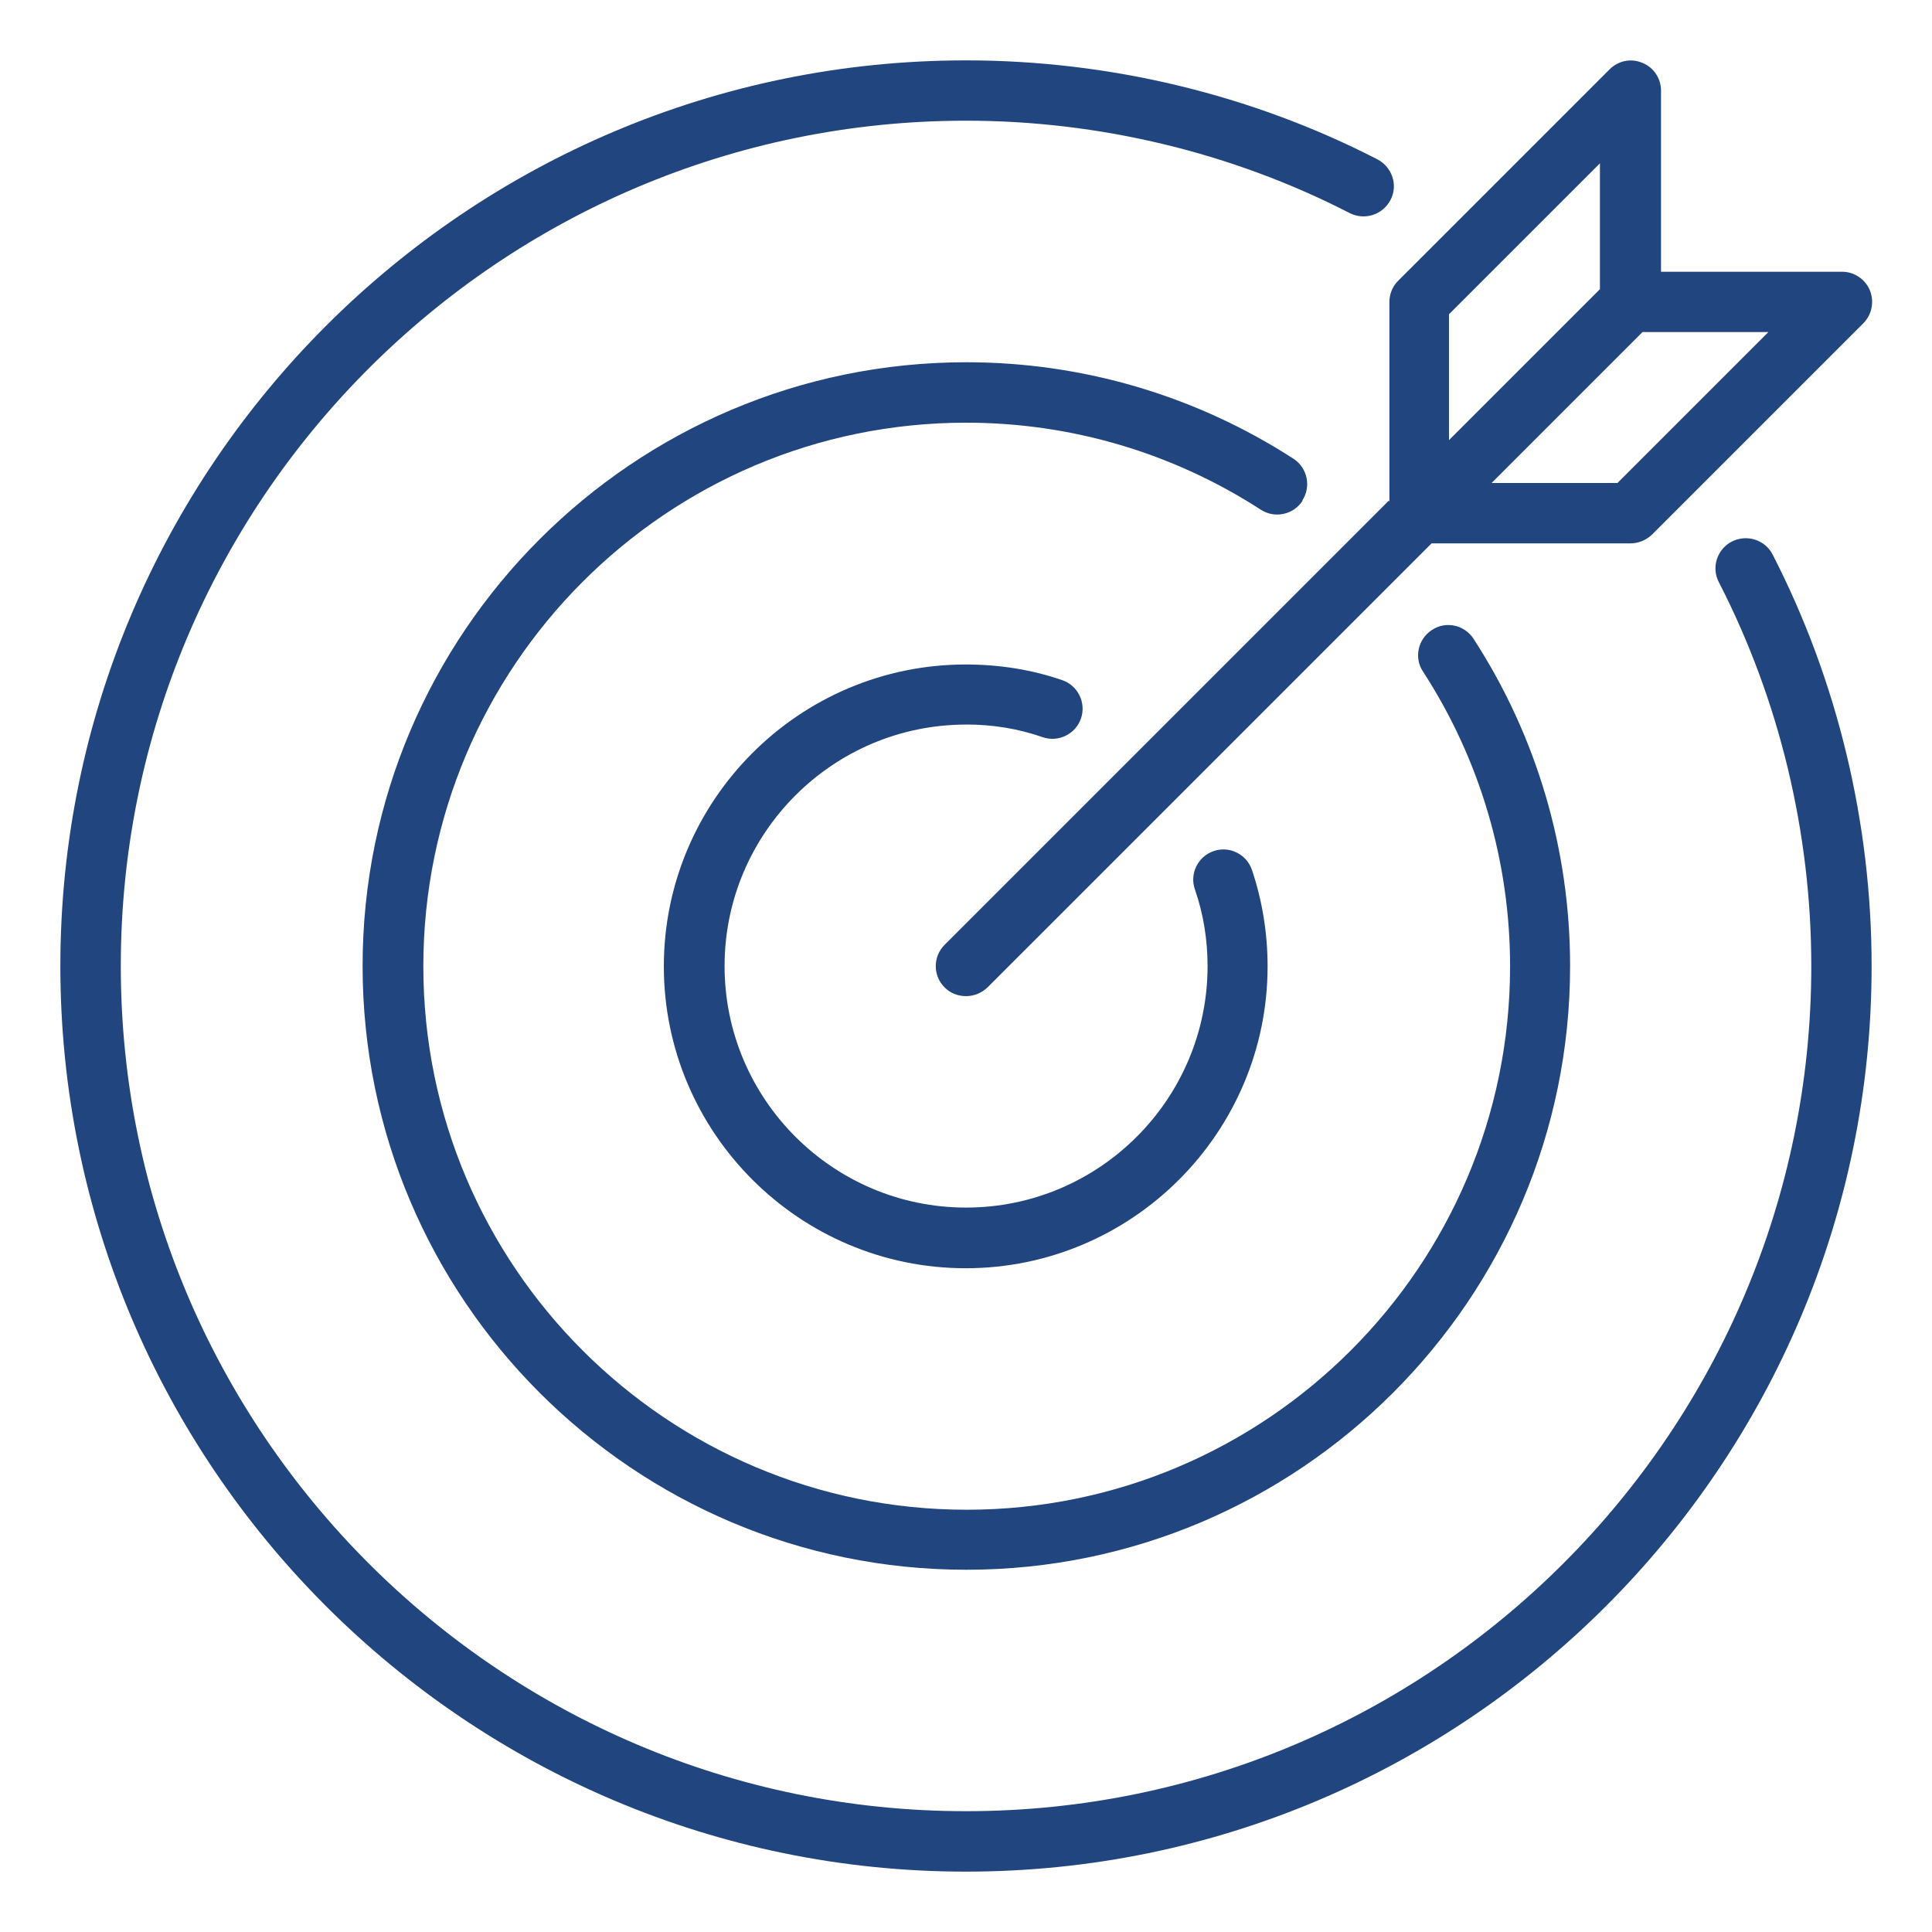
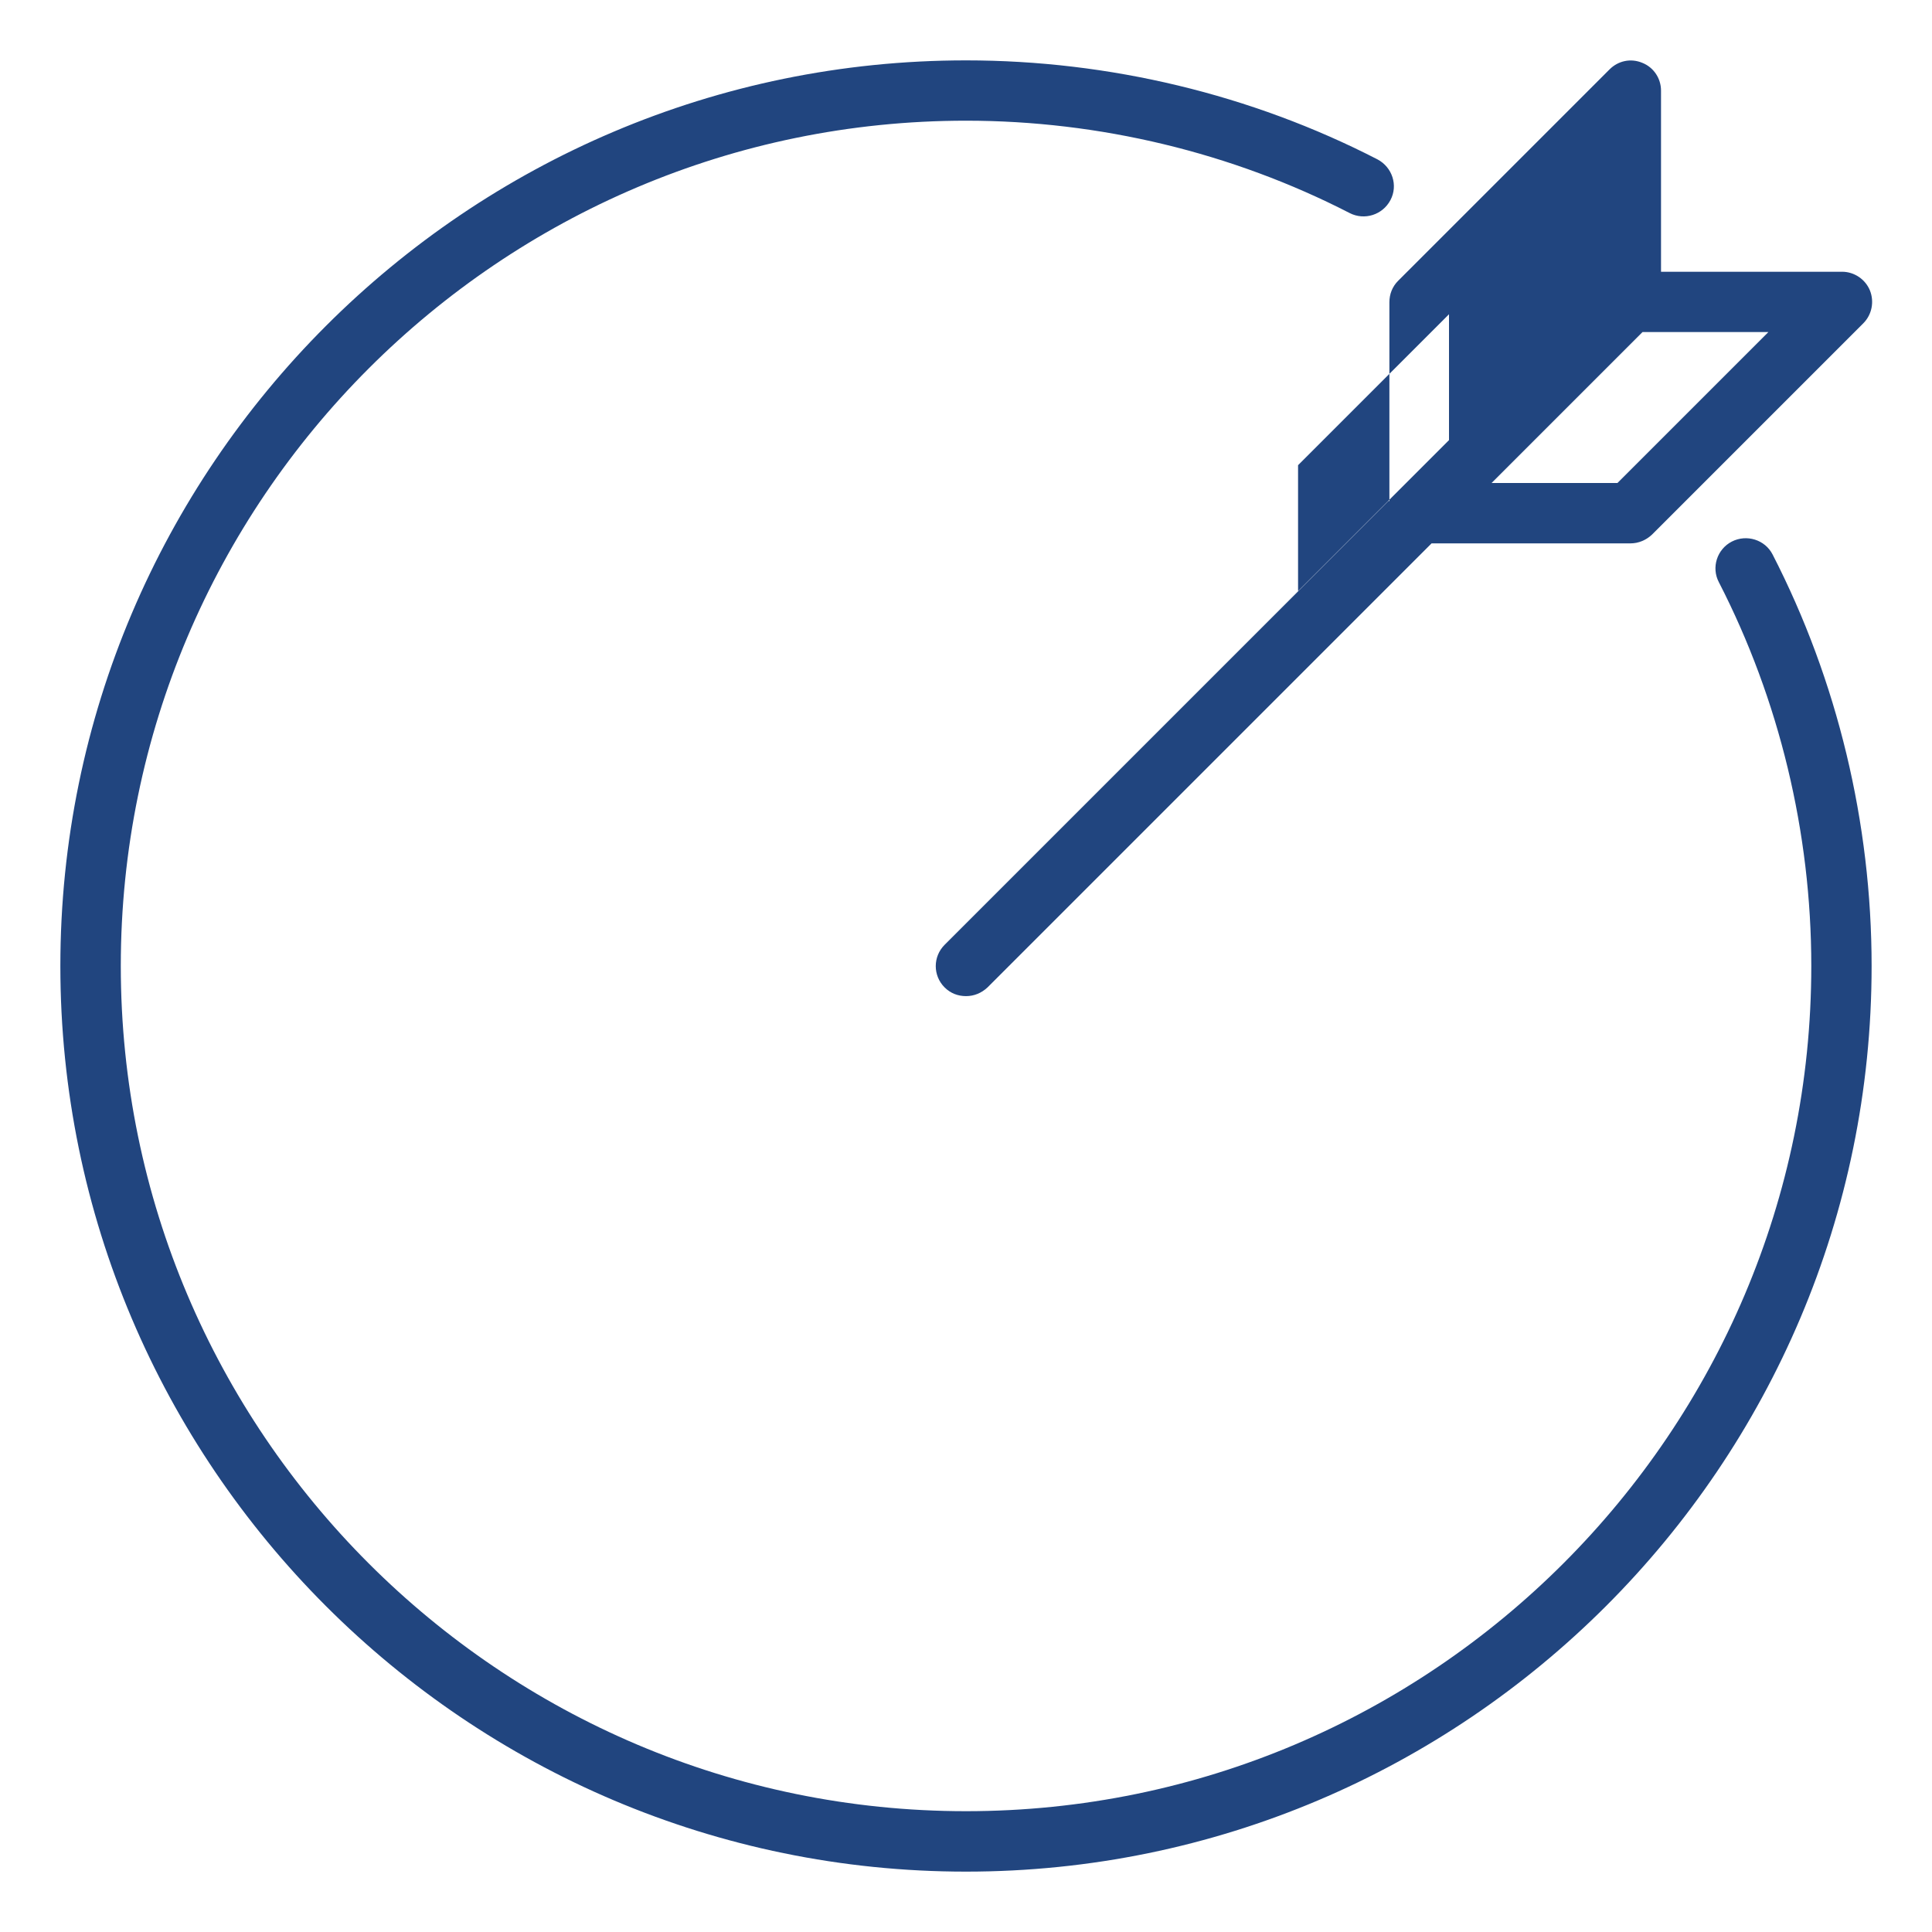
<svg xmlns="http://www.w3.org/2000/svg" width="128pt" height="128pt" viewBox="0 0 128 128">
  <path d="m117.44 36.738c-0.5-0.98-1.719-1.359-2.699-0.859-0.98 0.5-1.379 1.719-0.859 2.699 4 7.781 6.121 16.578 6.121 25.418 0 30.879-25.121 56-56 56s-56-25.121-56-56 25.121-56 56-56c8.84 0 17.641 2.121 25.418 6.121 0.98 0.5 2.18 0.121 2.699-0.859 0.52-0.98 0.121-2.18-0.859-2.699-8.359-4.301-17.781-6.559-27.262-6.559-33.082 0-60 26.918-60 60s26.918 60 60 60 60-26.918 60-60c0-9.48-2.262-18.902-6.559-27.262z" fill="#21457f" />
-   <path d="m86.281 33.16c0.602-0.922 0.34-2.16-0.578-2.762-6.461-4.18-13.961-6.398-21.68-6.398-22.059 0-40 17.941-40 40s17.941 40 40 40c22.059 0 40-17.941 40-40 0-7.738-2.219-15.238-6.398-21.68-0.602-0.922-1.84-1.199-2.762-0.578-0.922 0.602-1.199 1.84-0.578 2.762 3.762 5.801 5.762 12.559 5.762 19.52 0 19.859-16.141 36-36 36s-36-16.141-36-36c0-19.859 16.102-36.02 35.961-36.02 6.961 0 13.699 2 19.52 5.762 0.922 0.602 2.16 0.34 2.762-0.578z" fill="#21457f" />
-   <path d="m64 48c1.781 0 3.481 0.281 5.078 0.84 1.039 0.359 2.18-0.199 2.539-1.238 0.359-1.039-0.199-2.18-1.238-2.539-2.019-0.699-4.18-1.039-6.398-1.039-11.02 0-20 8.98-20 20 0 11.02 8.98 20 20 20s20-8.98 20-20c0-2.219-0.359-4.379-1.039-6.398-0.359-1.039-1.5-1.602-2.539-1.238-1.039 0.359-1.602 1.5-1.238 2.539 0.559 1.602 0.84 3.32 0.84 5.078 0 8.82-7.18 16-16 16-8.82 0-16-7.18-16-16 0-8.82 7.18-16 16-16z" fill="#21457f" />
-   <path d="m92 33.18-29.418 29.418c-0.781 0.781-0.781 2.039 0 2.82 0.398 0.398 0.898 0.578 1.422 0.578 0.52 0 1.02-0.199 1.422-0.578l29.418-29.418h13.18c0.539 0 1.039-0.219 1.422-0.578l14-14c0.578-0.578 0.738-1.441 0.441-2.18-0.301-0.738-1.039-1.238-1.84-1.238h-12v-12c0-0.801-0.48-1.539-1.238-1.84-0.762-0.32-1.602-0.141-2.18 0.441l-14 14c-0.379 0.379-0.578 0.879-0.578 1.422v13.18zm16.82-11.18h8.34l-10 10h-8.34zm-12.82-1.18 10-10v8.34l-10 10z" fill="#21457f" />
+   <path d="m92 33.18-29.418 29.418c-0.781 0.781-0.781 2.039 0 2.82 0.398 0.398 0.898 0.578 1.422 0.578 0.52 0 1.02-0.199 1.422-0.578l29.418-29.418h13.18c0.539 0 1.039-0.219 1.422-0.578l14-14c0.578-0.578 0.738-1.441 0.441-2.18-0.301-0.738-1.039-1.238-1.84-1.238h-12v-12c0-0.801-0.48-1.539-1.238-1.84-0.762-0.32-1.602-0.141-2.18 0.441l-14 14c-0.379 0.379-0.578 0.879-0.578 1.422v13.18zm16.82-11.18h8.34l-10 10h-8.34m-12.82-1.18 10-10v8.34l-10 10z" fill="#21457f" />
</svg>